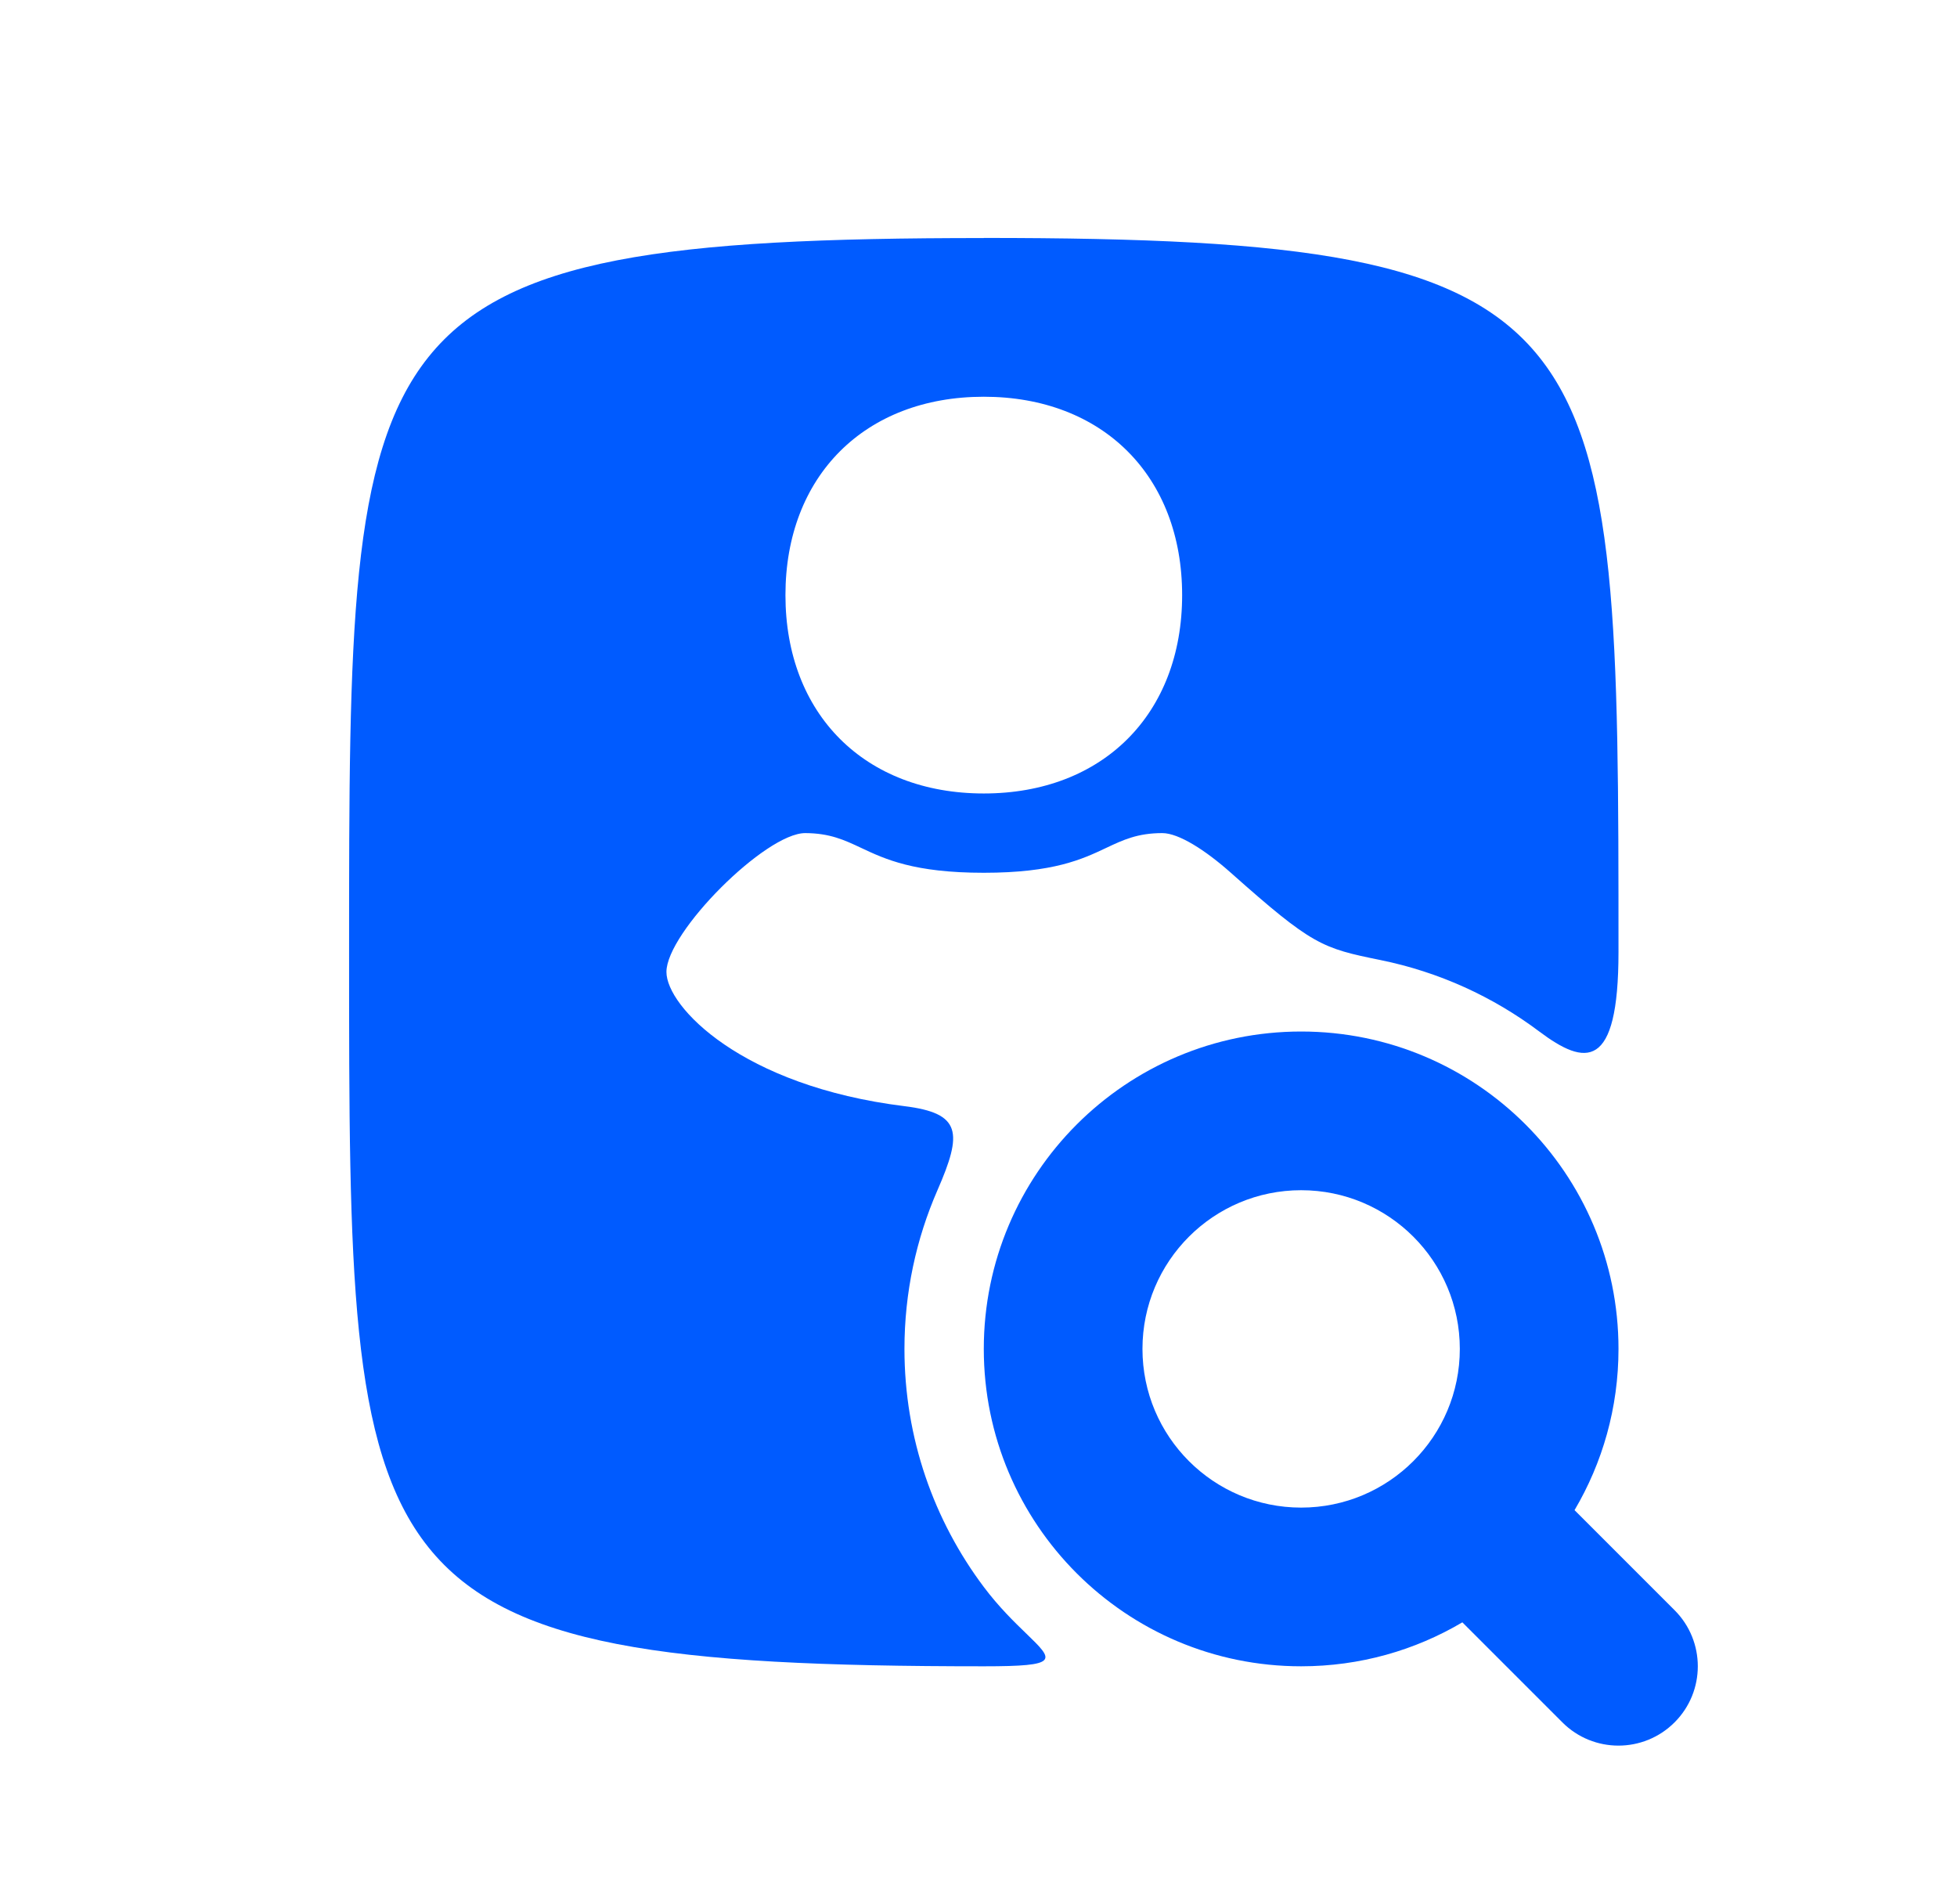
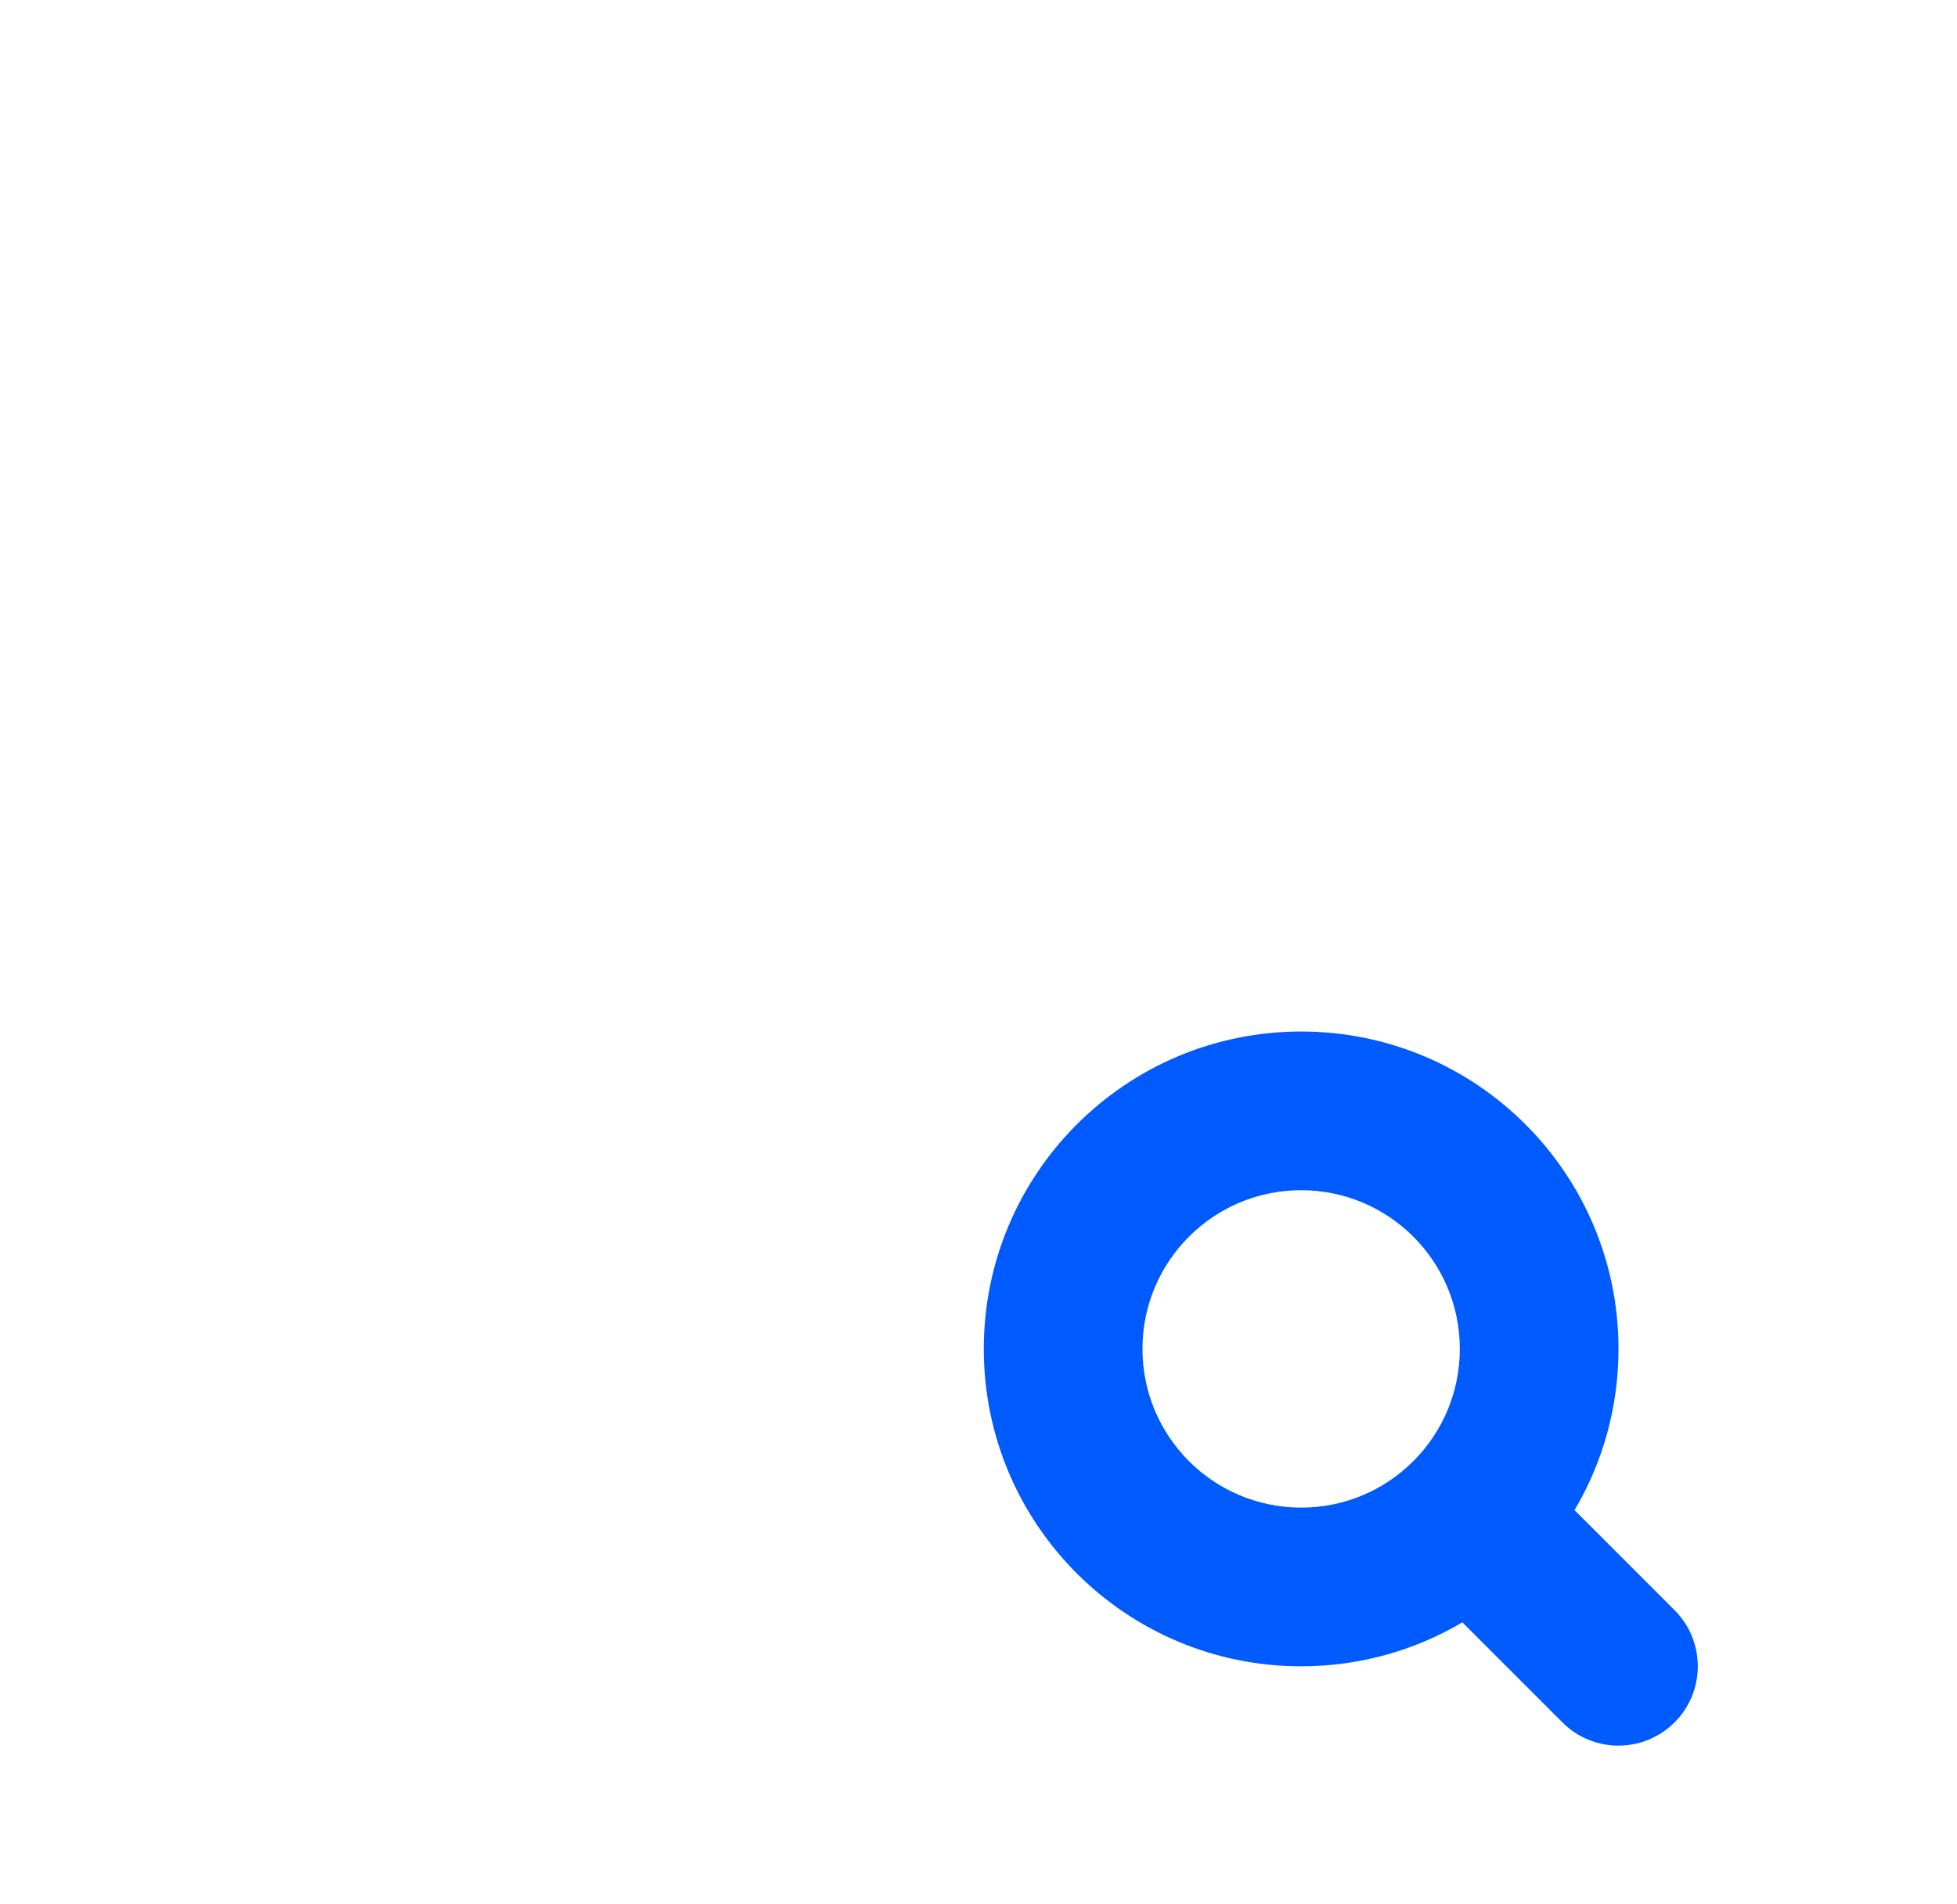
<svg xmlns="http://www.w3.org/2000/svg" fill="none" height="36" viewBox="0 0 37 36" width="37">
  <g fill="#005bff">
-     <path d="m18.6 4.5c-12 0-12 1.5-12 13.5s0 13.5 12 13.5c1.443 0 1.333-.106.805-.617-.223-.215-.519-.502-.805-.883-.942-1.254-1.5-2.812-1.5-4.5 0-1.067.223-2.081.624-3 .476-1.089.454-1.456-.624-1.589-3.081-.38-4.5-1.884-4.5-2.537 0-.75 1.875-2.627 2.625-2.625.465.002.738.13 1.057.28.453.213.998.47 2.318.47 1.318 0 1.864-.257 2.316-.471.32-.151.593-.279 1.059-.279.31 0 .813.321 1.296.75 1.542 1.371 1.721 1.425 2.829 1.65 1.108.225 2.128.694 3 1.349.872.655 1.5.75 1.5-1.5 0-12 0-13.5-12-13.5zm-3.75 6.75c0-2.25 1.5-3.75 3.75-3.75s3.75 1.5 3.75 3.75-1.5 3.75-3.75 3.75-3.75-1.5-3.75-3.75z" />
    <path d="m18.6 25.5c0-3.314 2.686-6 6-6s6 2.686 6 6c0 1.113-.303 2.155-.831 3.048l1.891 1.891c.586.586.586 1.536 0 2.121-.586.586-1.536.586-2.121 0l-1.891-1.891c-.893.528-1.935.831-3.048.831-3.314 0-6-2.686-6-6zm6-3c-1.657 0-3 1.343-3 3s1.343 3 3 3 3-1.343 3-3-1.343-3-3-3z" />
  </g>
</svg>